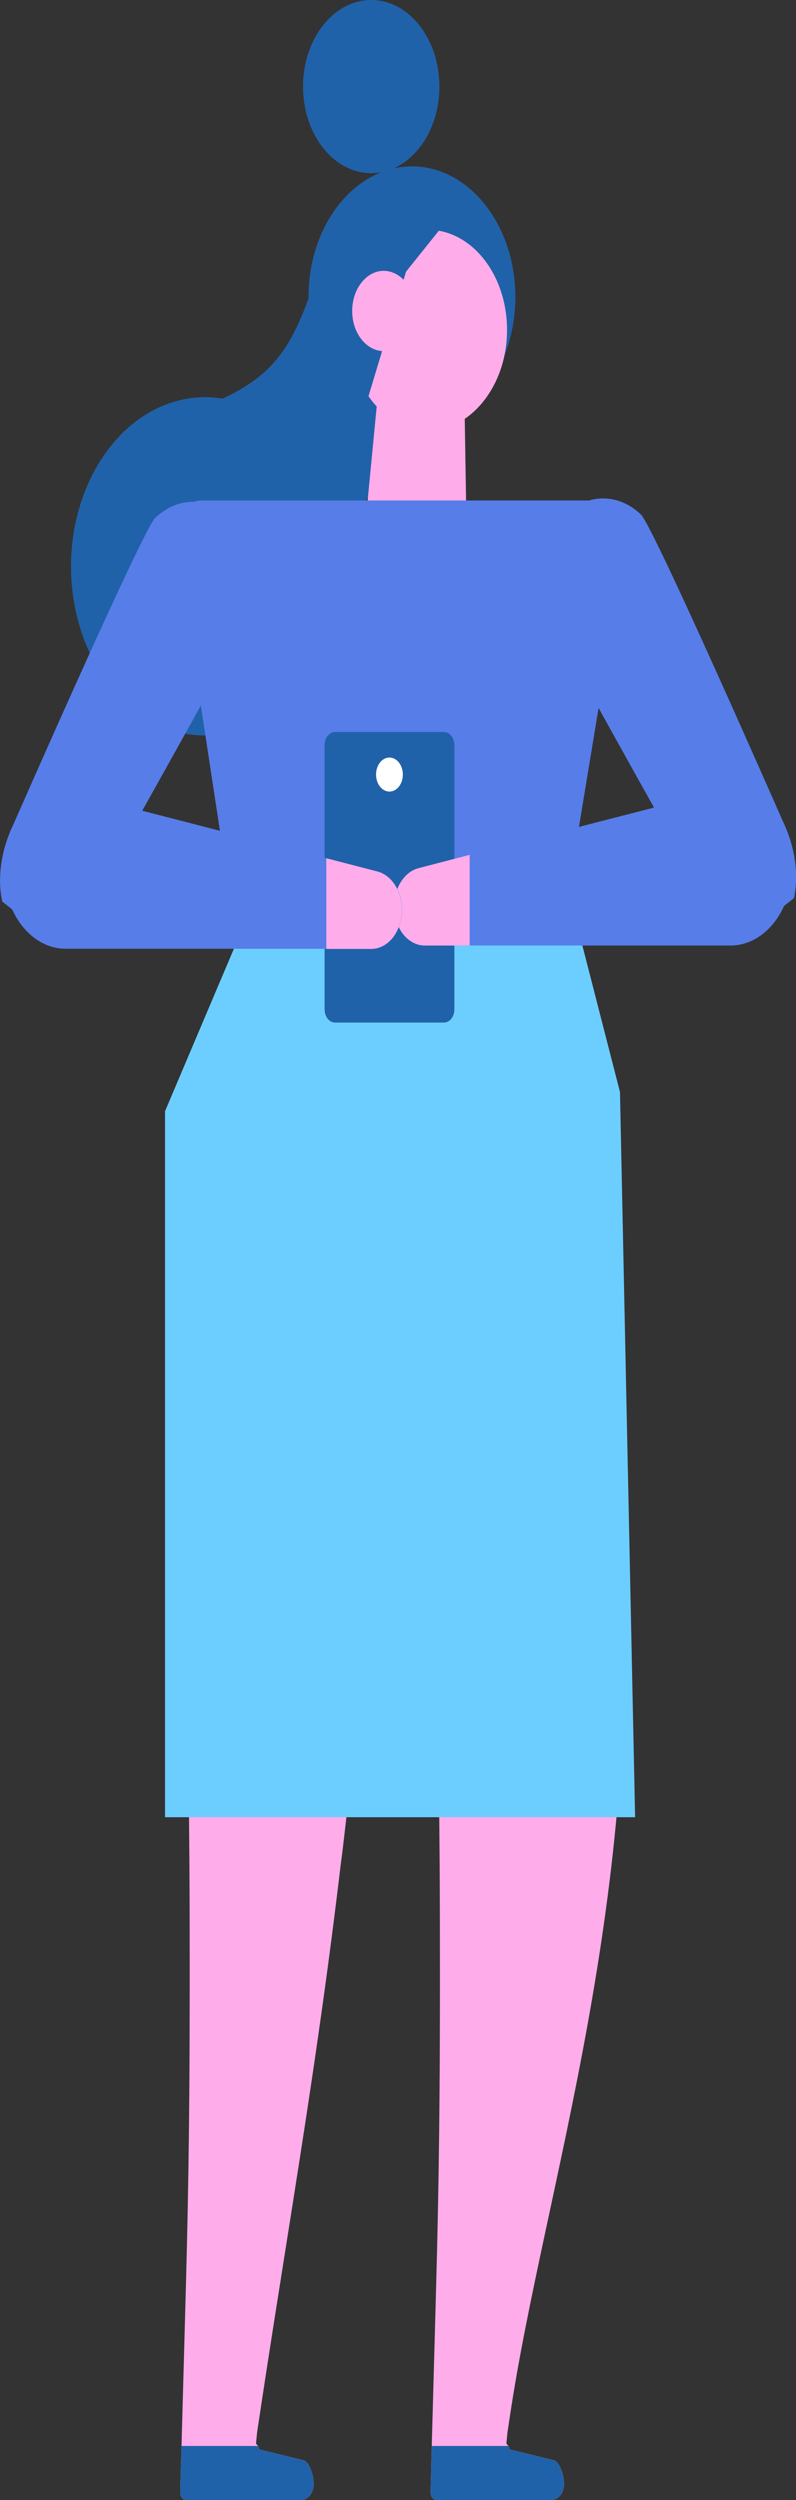
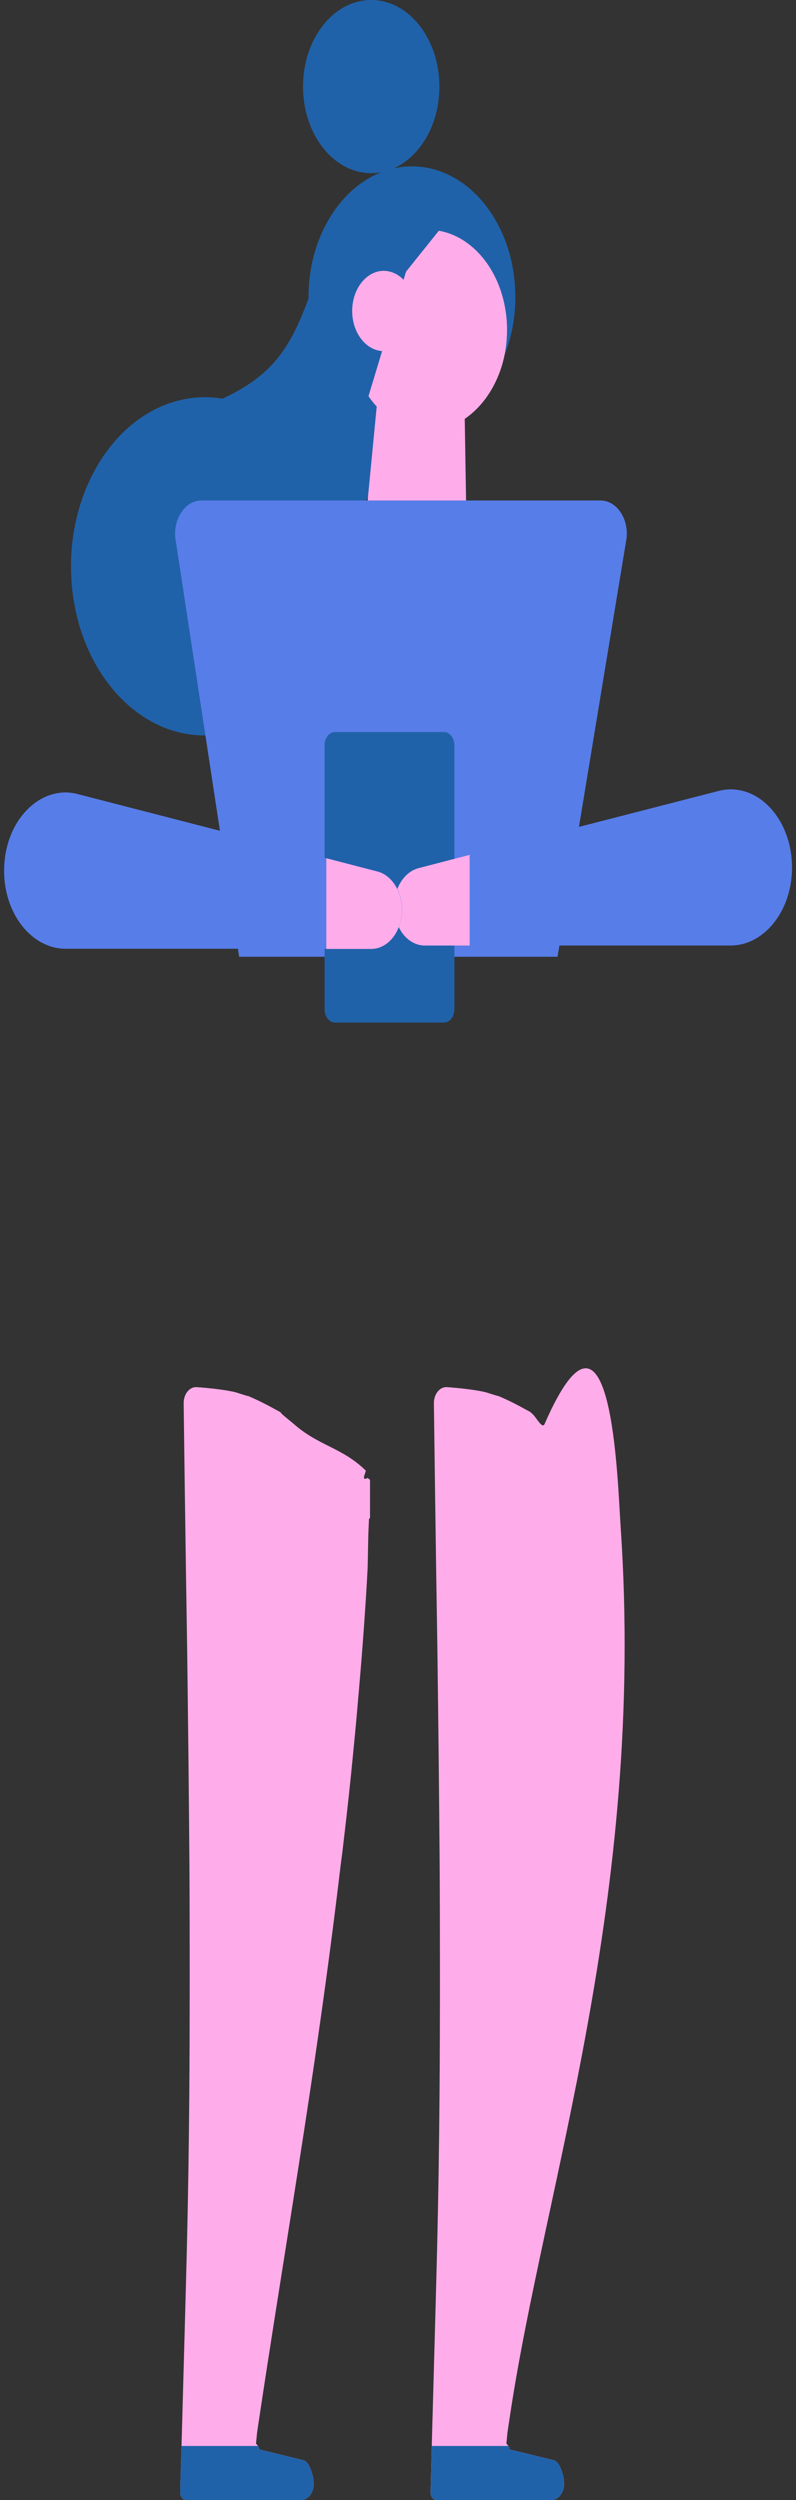
<svg xmlns="http://www.w3.org/2000/svg" width="72" height="226" viewBox="0 0 72 226" fill="none">
  <rect x="0" y="0" width="72" height="226" fill="#333333" stroke="none" />
  <g clip-path="url(#clip0)">
    <path d="M20.282 66.315C26.889 65.071 31.453 57.293 30.477 48.942C29.502 40.591 23.355 34.829 16.748 36.073C10.142 37.316 5.577 45.094 6.553 53.445C7.529 61.796 13.676 67.558 20.282 66.315Z" fill="#2062A9" />
    <path d="M37.26 38.661C42.426 38.661 46.615 33.373 46.615 26.851C46.615 20.328 42.426 15.04 37.26 15.04C32.094 15.04 27.906 20.328 27.906 26.851C27.906 33.373 32.094 38.661 37.26 38.661Z" fill="#2062A9" />
    <path d="M41.877 38.461C33.977 42.337 32.219 43.874 29.505 56.838L14.819 38.061C25.058 34.709 26.282 32.495 29.384 22.498L41.877 38.461Z" fill="#2062A9" />
    <path d="M45.851 30.372C45.657 34.801 42.846 38.477 39.369 38.877C37.551 39.077 35.855 38.415 34.51 37.185C32.728 35.54 31.565 32.864 31.565 29.85C31.565 24.836 34.764 20.776 38.714 20.776C38.86 20.776 39.017 20.776 39.163 20.792C43.04 21.099 46.081 25.313 45.851 30.372Z" fill="#FFACEA" />
    <path d="M41.998 17.378C41.162 17.316 40.253 17.101 39.332 16.839C38.981 17.07 38.545 17.208 38.048 17.208C37.721 17.208 37.418 17.147 37.151 17.039L33.783 19.961C31.299 21.699 29.602 25.067 29.602 28.927C29.602 31.956 30.644 34.678 32.292 36.554C32.656 37.062 31.916 38.615 32.365 39.015L36.727 24.559L41.756 18.285C41.95 18.008 41.101 19.023 41.247 18.7C41.174 18.7 42.083 17.378 41.998 17.378Z" fill="#2062A9" />
    <path d="M34.679 30.495L32.607 51.932L42.265 51.886L41.998 35.493L34.679 30.495Z" fill="#FFACEA" />
    <path d="M37.575 28.112C37.575 30.111 36.291 31.741 34.716 31.741C33.14 31.741 31.856 30.111 31.856 28.112C31.856 26.113 33.14 24.482 34.716 24.482C36.291 24.498 37.575 26.113 37.575 28.112Z" fill="#FFACEA" />
    <path d="M15.849 48.565L21.629 86.488H50.431L56.672 48.672C56.878 46.858 55.763 45.243 54.321 45.243H18.2C16.806 45.258 15.704 46.796 15.849 48.565Z" fill="#577DE8" />
-     <path d="M70.861 81.936C71.176 81.69 71.491 81.444 71.806 81.198C72.279 79.106 71.915 76.507 70.8 74.216C70.8 74.216 59.132 47.627 57.98 46.52C55.472 44.105 51.898 44.751 49.995 47.934C49.983 47.965 49.971 47.996 49.947 48.011C49.947 48.011 49.935 48.011 49.935 48.027V48.042C48.772 50.057 48.566 52.594 49.196 54.793V54.809L49.208 54.839C49.486 55.762 59.144 73.001 63.978 81.598C65.008 83.428 66.596 84.519 68.268 84.719C69.08 83.704 69.892 82.72 70.861 81.936Z" fill="#577DE8" />
-     <path d="M1.152 82.243C0.837 81.997 0.522 81.751 0.207 81.505C-0.266 79.413 0.097 76.814 1.212 74.523C1.212 74.523 12.881 47.934 14.032 46.827C16.54 44.412 20.115 45.058 22.017 48.242C22.029 48.272 22.042 48.303 22.066 48.318C22.066 48.318 22.078 48.318 22.078 48.334V48.349C23.241 50.364 23.447 52.901 22.817 55.1V55.116L22.805 55.146C22.526 56.069 12.869 73.308 8.034 81.905C7.004 83.735 5.417 84.827 3.745 85.026C2.921 84.011 2.109 83.012 1.152 82.243Z" fill="#577DE8" />
    <path d="M38.944 225.293C38.932 225.692 39.187 226 39.49 226H49.862C50.189 226 50.48 225.831 50.686 225.569C50.892 225.308 51.025 224.939 51.025 224.524C51.025 223.832 50.65 222.555 50.104 222.401L46.021 221.402C46.142 221.371 46.069 221.233 45.984 221.11C45.9 221.002 45.803 220.894 45.803 220.894L45.9 219.895C45.972 219.433 46.033 218.972 46.106 218.526C49.196 197.719 58.429 171.576 56.139 138.036C55.86 134.053 55.387 114.676 49.256 128.732C49.05 129.209 48.517 128.132 48.166 127.825C48.081 127.748 48.02 127.702 47.972 127.64C47.911 127.609 47.851 127.579 47.766 127.533C46.881 127.04 45.997 126.579 45.076 126.195C45.112 126.241 43.973 125.856 43.876 125.841C43.198 125.687 42.507 125.595 41.816 125.518C41.356 125.472 40.895 125.426 40.435 125.395C39.781 125.349 39.247 126.01 39.247 126.841C39.308 131.869 39.381 136.929 39.453 141.988C39.49 144.341 39.526 146.694 39.562 149.047C39.647 155.552 39.72 162.072 39.768 168.577C39.805 174.652 39.805 183.402 39.756 189.43C39.72 194.044 39.647 198.657 39.538 203.24C39.465 206.331 39.211 215.389 39.053 221.11C39.005 222.955 38.969 224.462 38.944 225.293Z" fill="#FFACEA" />
    <path d="M38.944 225.293C38.932 225.693 39.187 226 39.49 226H49.862C50.189 226 50.48 225.831 50.686 225.57C50.892 225.308 51.025 224.939 51.025 224.524C51.025 223.832 50.65 222.555 50.104 222.402L46.021 221.402C46.142 221.371 46.069 221.233 45.984 221.11H39.053C39.005 222.955 38.969 224.462 38.944 225.293Z" fill="#2062A9" />
    <path d="M16.298 225.292C16.285 225.692 16.54 226 16.843 226H27.215C27.542 226 27.833 225.831 28.039 225.569C28.245 225.308 28.378 224.939 28.378 224.524C28.378 223.832 28.003 222.555 27.457 222.401L23.374 221.402C23.495 221.371 23.422 221.233 23.338 221.11C23.253 221.002 23.156 220.894 23.156 220.894L23.253 219.895C23.326 219.433 23.386 218.972 23.459 218.526C25.301 206.254 27.385 194.059 29.105 181.756C29.723 177.374 30.293 172.991 30.814 168.593C30.923 167.808 31.02 167.024 31.105 166.255C31.42 163.595 31.71 160.934 31.965 158.258C31.977 158.089 32.001 157.905 32.014 157.751C32.159 156.29 32.292 154.829 32.413 153.368C32.45 153.045 32.474 152.707 32.498 152.399C32.644 150.723 32.777 149.047 32.898 147.37C33.031 145.525 33.153 143.68 33.249 141.834C33.274 141.327 33.298 138.805 33.334 138.297C33.346 138.005 33.358 137.713 33.371 137.405C33.358 137.344 33.383 137.282 33.468 137.221V133.776C33.371 133.699 33.358 133.684 33.261 133.607C32.656 133.899 33.031 133.253 33.092 132.946C30.959 130.854 28.851 130.716 26.621 128.763C26.258 128.455 25.882 128.163 25.531 127.855C25.446 127.748 25.385 127.686 25.337 127.64C25.276 127.609 25.216 127.579 25.131 127.532C24.246 127.04 23.362 126.579 22.441 126.195C22.477 126.241 21.338 125.856 21.241 125.841C20.563 125.687 19.872 125.595 19.181 125.518C18.721 125.472 18.261 125.426 17.8 125.395C17.146 125.349 16.613 126.01 16.613 126.84C16.673 131.869 16.746 136.929 16.819 141.988C16.855 144.341 16.891 146.694 16.928 149.047C17.012 155.552 17.085 162.072 17.134 168.577C17.17 174.652 17.17 183.402 17.122 189.43C17.085 194.044 17.012 198.657 16.903 203.24C16.831 206.331 16.576 215.389 16.419 221.11C16.358 222.955 16.31 224.462 16.298 225.292Z" fill="#FFACEA" />
    <path d="M16.298 225.293C16.285 225.693 16.54 226 16.843 226H27.215C27.542 226 27.833 225.831 28.039 225.57C28.245 225.308 28.378 224.939 28.378 224.524C28.378 223.832 28.003 222.555 27.457 222.402L23.374 221.402C23.495 221.371 23.422 221.233 23.338 221.11H16.407C16.358 222.955 16.31 224.462 16.298 225.293Z" fill="#2062A9" />
-     <path d="M21.326 85.365L14.928 100.451V164.271H57.447L56.078 98.713L52.649 85.365H21.326Z" fill="#6CCEFF" />
    <path d="M30.305 92.439H40.156C40.677 92.439 41.101 91.901 41.101 91.24V67.372C41.101 66.711 40.677 66.173 40.156 66.173H30.305C29.784 66.173 29.36 66.711 29.36 67.372V91.24C29.36 91.901 29.784 92.439 30.305 92.439Z" fill="#2062A9" />
-     <path d="M35.42 71.536C36.081 71.4 36.529 70.61 36.422 69.771C36.315 68.933 35.692 68.364 35.032 68.5C34.371 68.636 33.923 69.426 34.03 70.264C34.137 71.102 34.76 71.672 35.42 71.536Z" fill="white" />
    <path d="M71.636 78.122C71.77 82.136 69.237 85.473 66.075 85.473H38.423C37.66 85.473 36.957 85.073 36.46 84.442C35.964 83.797 35.649 82.905 35.649 81.936C35.649 80.26 36.582 78.799 37.878 78.476L42.483 77.292L65.081 71.479C65.42 71.402 65.748 71.356 66.075 71.356C68.995 71.34 71.503 74.262 71.636 78.122Z" fill="#577DE8" />
    <path d="M42.483 77.276V85.473H38.423C37.66 85.473 36.957 85.073 36.46 84.443C35.964 83.797 35.649 82.905 35.649 81.936C35.649 80.26 36.582 78.799 37.878 78.476L42.483 77.276Z" fill="#FFACEA" />
    <path d="M0.376 78.414C0.242 82.428 2.775 85.765 5.937 85.765H33.589C34.352 85.765 35.055 85.365 35.552 84.735C36.048 84.089 36.364 83.197 36.364 82.228C36.364 80.552 35.431 79.091 34.134 78.768L29.529 77.584L6.919 71.755C6.58 71.678 6.252 71.632 5.925 71.632C3.005 71.648 0.497 74.57 0.376 78.414Z" fill="#577DE8" />
    <path d="M29.517 77.584V85.781H33.577C34.34 85.781 35.043 85.381 35.54 84.75C36.036 84.104 36.351 83.213 36.351 82.244C36.351 80.567 35.418 79.106 34.122 78.784L29.517 77.584Z" fill="#FFACEA" />
    <path d="M33.577 15.655C36.983 15.655 39.744 12.151 39.744 7.828C39.744 3.505 36.983 0 33.577 0C30.17 0 27.409 3.505 27.409 7.828C27.409 12.151 30.17 15.655 33.577 15.655Z" fill="#2062A9" />
  </g>
  <defs>
    <clipPath id="clip0">
      <rect width="72" height="226" fill="white" />
    </clipPath>
  </defs>
</svg>